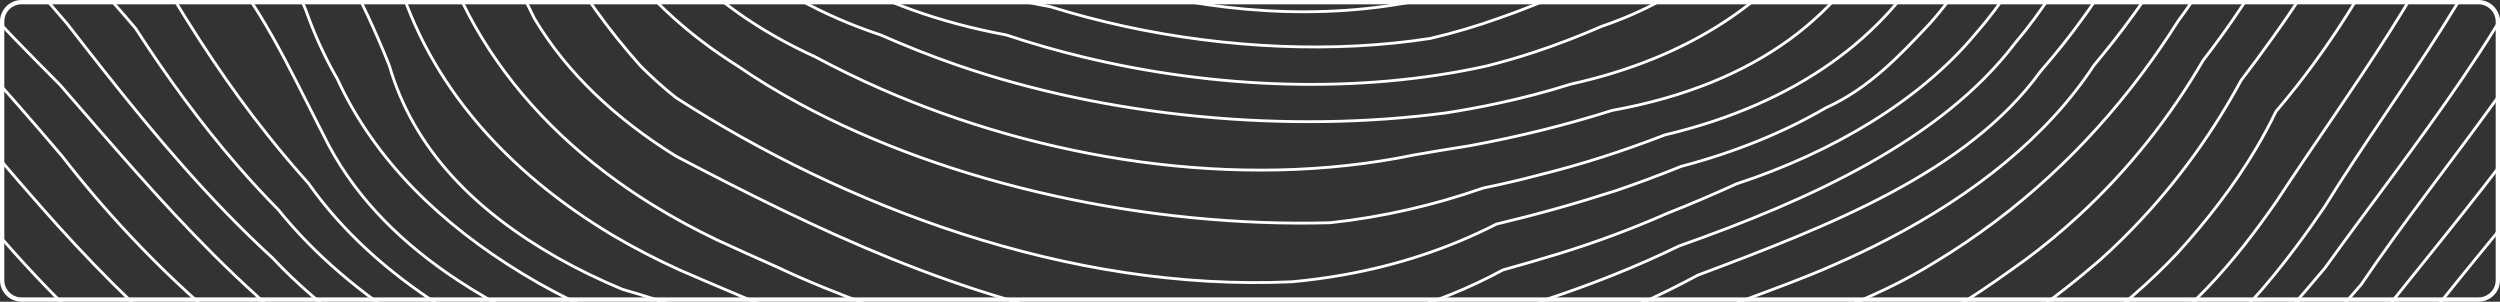
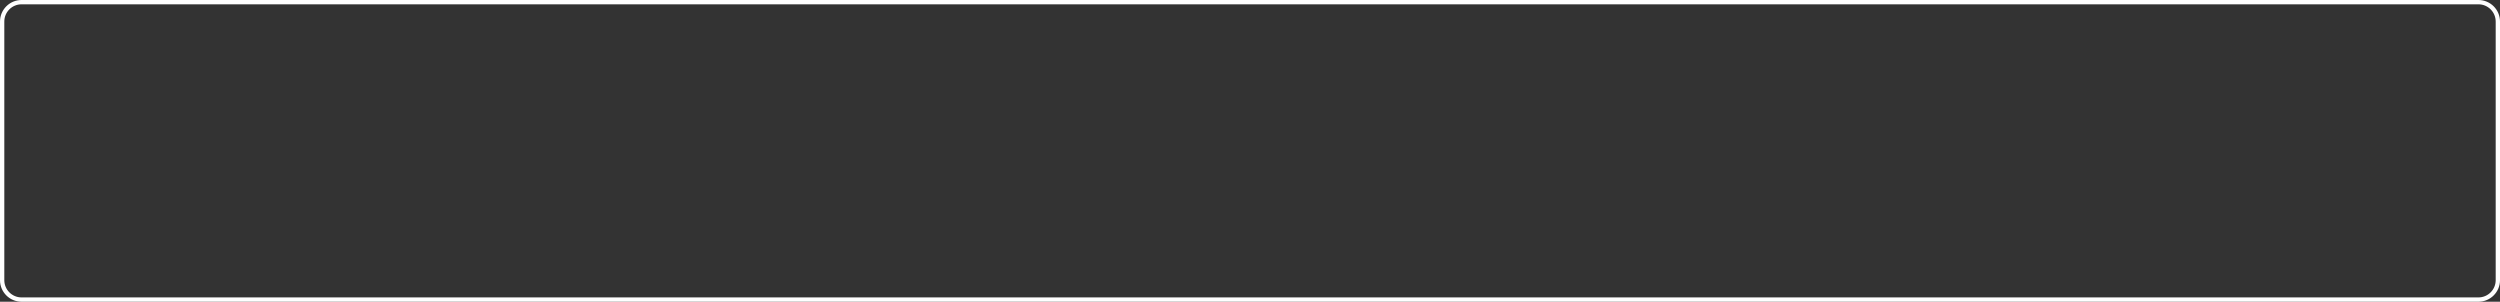
<svg xmlns="http://www.w3.org/2000/svg" xmlns:xlink="http://www.w3.org/1999/xlink" version="1.1" id="Ebene_1" x="0px" y="0px" width="580px" height="70px" viewBox="0 0 580 70" enable-background="new 0 0 580 70" xml:space="preserve">
  <rect x="0" y="0" width="580" height="70" fill="#333333" stroke="none" />
  <g>
    <defs>
-       <path id="SVGID_1_" d="M580,65c0,2.762-2.238,5-5,5H5c-2.761,0-5-2.238-5-5V5c0-2.762,2.239-5,5-5h570c2.762,0,5,2.238,5,5V65z" />
-     </defs>
+       </defs>
    <clipPath id="SVGID_2_">
      <use xlink:href="#SVGID_1_" overflow="visible" />
    </clipPath>
-     <path clip-path="url(#SVGID_2_)" fill="none" stroke="#FFFFFF" stroke-width="0.659" stroke-linecap="round" stroke-linejoin="round" d="   M461.919-100.329c0.012,0.039,0.023,0.079,0.032,0.124c1.036,4.631,1.831,9.293,2.414,13.969c0.581,4.681,0.952,9.364,1.148,14.071   c6.119,22.781,3.213,46.273-9.208,66.174c-2.484,3.977-5.35,7.813-8.6,11.469c-6.809,7.241-14.05,15.017-24.123,19.542   c-4.807,2.803-10.004,5.364-15.605,7.633c-5.596,2.277-11.582,4.274-17.969,5.956c-4.98,2.019-10.055,3.907-15.214,5.655   c-4.522,1.458-9.095,2.841-13.712,4.133c-4.617,1.291-9.282,2.491-13.929,3.599c-11.215,5.741-23.054,9.542-35.199,11.722   c-4.05,0.729-8.133,1.277-12.236,1.656c-52.123,2.361-104.026-17.687-142.865-42.698c-2.95-2.335-5.707-4.817-8.29-7.418   c-29.917-33.611-42.4-75.809-33.692-115.586 M101.273-100.329c-0.733,3.797-1.299,7.604-1.66,11.405   c-0.247,2.988-0.49,5.897-0.656,8.764c-2.507,29.205,11.725,57.392,25.011,84.42c1.9,3.186,4.038,6.242,6.388,9.167   c4.702,5.839,10.265,11.146,16.53,15.95c3.13,2.401,6.437,4.68,9.903,6.829c32.375,16.941,66.026,33.393,105.903,39.881   c5.902,0.77,11.918,1.236,18.015,1.396c5.871,0.182,11.725,0.066,17.543-0.394c17.409-1.345,34.495-5.818,50.426-14.459   c4.27-1.197,8.635-2.432,12.979-3.771c8.691-2.676,17.137-5.823,25.242-9.404c5.402-2.119,10.699-4.401,15.984-6.799   c22.657-7.422,42.724-19.611,55.232-34.563c3.24-3.688,6.137-7.538,8.688-11.513c12.781-19.863,16.806-43.028,11.36-65.872   c-0.125-3.36-0.349-6.696-0.674-10.04c-0.312-3.319-0.721-6.636-1.215-9.955c-0.603-3.695-1.33-7.378-2.178-11.043 M87.558-100.329   c-2.087,10.717-2.829,21.639-1.996,32.539c0.327,4.292,0.898,8.58,1.722,12.845c2.934,19.227,12.453,37.09,20.125,55.722   c1.837,3.761,3.917,7.396,6.226,10.913c9.241,14.081,22.139,26.2,37.874,35.907c4.721,2.91,9.697,5.608,14.889,8.09   c4.585,2.102,9.211,4.202,13.89,6.265c14.046,6.65,29.083,11.586,43.527,16.737c5.012,1.545,10.095,2.941,15.254,4.155   c15.472,3.639,31.606,5.651,48.569,5.047c6.242-0.08,12.432-0.465,18.553-1.207c4.578-0.537,9.115-1.28,13.6-2.236   c4.484-0.959,8.915-2.13,13.274-3.533c4.362-1.4,8.649-3.033,12.853-4.914c4.203-1.877,8.319-3.999,12.332-6.38   c5.4-1.774,10.772-3.714,16.017-5.814c5.239-2.098,10.36-4.357,15.324-6.761c30.496-10.747,60.762-24.604,77.8-46.913   c3.285-3.886,6.259-7.899,8.892-12.035c13.274-20.611,18.124-44.337,13.985-67.621c-0.117-3.546-0.354-7.081-0.686-10.615   c-0.328-3.526-0.751-7.045-1.242-10.557c-0.567-3.226-1.207-6.437-1.901-9.633 M139.16-100.329   c-11.593,41.589-2.207,89.731,49.943,113.503c4.955,2.648,10.048,5.139,15.321,7.457c36.889,16.203,82.454,23.842,123.723,15.307   c4.096-0.723,8.354-1.417,12.705-2.105c5.676-1.041,11.289-2.247,16.819-3.616c5.525-1.368,10.971-2.9,16.307-4.591   c68.802-12.403,78.309-67.131,67.822-110.409c-0.587-4.277-1.346-8.532-2.256-12.755c-0.201-0.936-0.436-1.863-0.652-2.79    M151.708-100.329c-0.517,1.595-1.037,3.188-1.484,4.804c-11.103,39.908-1.407,85.181,54.154,103.662   c5.691,2.498,11.425,4.785,17.32,6.834c35.37,12.301,77.381,16.066,113.889,11.205c3.949-0.619,7.867-1.334,11.736-2.163   c5.807-1.241,11.511-2.724,17.071-4.485c55.779-12.314,76.881-54.262,67.857-93.296c-0.34-4.406-0.904-8.785-1.668-13.144   c-0.787-4.521-1.852-8.987-3.023-13.417 M127.36-100.329c-7.861,40.777-1.332,87.259,43.656,115.553   c4.495,3.094,9.269,5.999,14.271,8.718c35.028,19.03,81.408,28.892,123.32,27.731c5.98-0.635,11.975-1.65,17.904-2.994   c5.932-1.346,11.797-3.023,17.566-5.05c4.258-0.879,8.553-1.859,12.813-2.989c5.052-1.259,10.023-2.662,14.91-4.225   c4.881-1.559,9.674-3.271,14.441-5.108c62.127-14.724,80.27-62.773,68.624-105.984c-0.302-4.168-0.79-8.309-1.481-12.441   c-0.68-4.106-1.559-8.207-2.643-12.285c-0.075-0.307-0.17-0.62-0.244-0.925 M45.119-100.329   c-2.597,7.013-4.745,14.089-6.172,21.216c-0.709,4.41-1.064,8.811-1.007,13.178c-0.28,10.059,1.533,19.938,6.573,29.033   c1.678,3.039,3.712,5.982,6.147,8.821C59.175-17.688,67.686-7.29,71.714,4.418c1.812,4.858,4.017,9.497,6.566,13.938   c8.694,18.835,23.931,33.6,43.061,45.211c4.78,2.905,9.852,5.576,15.191,8.022c47.317,17.744,97.567,39.215,152.14,38.588   c6.063-0.071,12.179-0.414,18.348-1.023c22.169-0.338,43.345-7.852,63.221-14.461c14.779-5.771,25.852-14.407,42.291-17.938   c4.371-1.431,8.666-2.918,12.853-4.526c8.367-3.21,16.292-6.887,23.483-11.382c4.873-2.936,9.509-6.08,13.922-9.391   c17.648-13.249,31.702-29.421,42.484-46.498c2.493-3.383,4.838-6.83,7.03-10.331c6.573-10.514,11.759-21.547,15.43-32.955   c1.323-4.587,2.35-9.201,3.037-13.843c2.356-15.906,0.638-32.25-4.6-48.158 M33.024-100.329   c-3.662,8.764-7.306,17.52-11.199,26.159c-0.887,2.755-1.467,5.54-1.759,8.345c-1.471,14.01,4.26,28.349,15.162,40.478   c2.619,2.91,5.534,5.695,8.721,8.317C57.234-4.381,64.3,10.097,71.795,24.905c1.498,2.975,3.01,5.973,4.582,9.005   c6.792,12.663,17.207,22.809,29.907,31.168c4.233,2.785,8.726,5.372,13.419,7.787c3.872,1.497,7.777,2.967,11.703,4.419   c44.505,16.593,91.107,34.809,141.329,37.644c5.577,0.318,11.202,0.446,16.87,0.361c6.295-0.092,12.65-0.428,19.002-0.914   c5.713,0.177,11.287,0,16.75-0.472c38.193-3.268,70.687-20.878,104.903-32.05c4.001-1.201,7.732-2.617,11.27-4.193   c10.598-4.733,19.413-10.937,28.358-17.399c4.367-3.231,8.501-6.659,12.397-10.252c11.693-10.769,21.278-23.021,28.823-35.966   c3.055-3.968,5.954-7.947,8.651-12.009c8.186-12.106,14.61-24.865,19.077-37.951c1.264-4.022,2.281-8.079,3.063-12.165   c3.285-17.156,2.303-34.8-2.648-52.247 M19.706-100.329c-4.729,9.898-9.443,19.823-14.247,29.771   c-0.828,3.881-1.564,7.953-1.951,12.049C2.334-46.205,4.274-33.604,16.333-24.998c4.224,3.098,8.051,6.38,11.593,9.779   c3.562,3.435,6.836,6.992,9.921,10.804c7.17,12.084,15.029,24.198,24.156,35.624c3.036,3.829,6.214,7.577,9.545,11.299   c8.003,11.338,18.465,20.623,30.576,28.433c4.034,2.604,8.252,5.046,12.627,7.347c3.986,1.607,8.012,3.179,12.062,4.716   c24.273,9.682,49.692,18.557,76.022,25.174c5.268,1.324,10.567,2.561,15.904,3.691c10.808,1.136,20.814,5.042,32.416,5.479   c6.244,0.776,12.529,1.391,18.85,1.831c19.533,0.062,39.053,3.687,57.912,1.183c6.383-0.529,12.693-1.305,18.955-2.304   c31.226-4.883,61.067-15.259,89.901-26.423c4.922-2.027,9.646-4.187,14.187-6.521c13.606-6.993,25.582-15.567,36.274-24.827   c3.43-3.077,6.681-6.278,9.752-9.59c9.226-9.924,16.852-20.794,22.955-32.053c2.444-3.21,4.812-6.379,7.082-9.58   c3.447-4.763,6.673-9.598,9.703-14.46c3.028-4.861,5.851-9.752,8.492-14.646c1.94-3.964,3.671-7.969,5.18-12.012   c8.34-22.297,9.997-45.607,2.608-68.275 M73.635-100.329c-4.546,19.975-4.618,40.544,3.021,60.186   c1.515,3.886,3.328,7.736,5.469,11.552c1.476,3.81,3.024,7.654,4.674,11.491c1.648,3.838,3.397,7.67,5.273,11.47   c7.492,25.362,25.558,45.523,50.051,60.195c4.933,2.909,10.114,5.607,15.547,8.07c37.573,16.222,77.56,32.787,122.096,33.997   c6.29,0.208,12.495,0.137,18.655-0.313c4.575-0.292,9.124-0.795,13.637-1.53c24.729-3.976,44.799-16.166,68.126-24.188   c4.669-2.093,9.241-4.349,13.702-6.76C424.311,52.428,456.428,40,473.4,16.547c3.531-4.059,6.832-8.15,9.819-12.336   c15.229-20.732,22.843-44.636,21.729-68.779c0.021-3.887-0.185-7.786-0.574-11.677c-0.811-8.108-2.469-16.177-4.574-24.084    M59.124-100.329c-0.388,1.222-0.779,2.446-1.119,3.683c-0.917,3.234-1.687,6.489-2.288,9.749   c-1.804,9.774-2.108,19.625-0.376,29.279c0.683,3.869,1.688,7.705,3.037,11.506c1.256,2.742,2.625,5.463,4.07,8.159   c1.452,2.707,2.985,5.395,4.569,8.075C73.899-18.747,79.97-7.772,85.288,3.554c1.765,3.797,3.442,7.642,5.021,11.615   c5.676,19.586,20.047,33.847,38.97,44.592c4.732,2.689,9.78,5.131,15.095,7.352c21.282,6.07,39.991,14.797,61.301,21.709   c28.159,10.3,60.897,16.494,92.523,13.708c5.922-0.366,11.787-1.006,17.578-1.933c31.664-6.332,59.368-19.308,88.323-30.782   c3.613-1.346,7.234-2.675,10.805-4.044c3.575-1.369,7.1-2.781,10.516-4.304c4.259-1.855,8.412-3.824,12.439-5.917   c20.127-10.442,37.08-23.863,47.961-40.424c3.164-3.794,6.16-7.564,8.918-11.404c14.023-19.04,22.082-40.284,22.271-62.137   c0.232-4.094,0.212-8.201-0.014-12.307c-0.548-9.955-2.342-19.903-4.785-29.607 M235.21-100.329   c-0.355,0.635-0.722,1.267-1.026,1.926c-1.888,4.062-2.847,8.477-2.667,13.214c0.012,4.186,0.817,8.388,2.574,12.61   c2.988,5.174,5.977,10.348,10.263,14.618c10.162,8.565,22.858,15.871,37.629,19.941c4.924,1.36,10.081,2.354,15.446,2.923   c6.951,0.592,14.549,0.737,21.599-1.457c26.812-7.933,36.697-27.451,34.923-46.985c-0.355-3.907-1.18-7.815-2.436-11.629   c-0.529-1.806-1.242-3.509-2.062-5.161 M222.405-100.329c-0.361,0.716-0.722,1.436-1.04,2.172   c-1.392,3.582-2.225,7.383-2.412,11.334c-0.334,4.189,0.085,8.362,1.17,12.438c5.426,20.379,27.551,38.446,56.298,45.343   c4.372,1.404,8.856,2.504,13.387,3.237c6.795,1.094,13.688,1.363,20.471,0.648c3.296-0.333,7.126-1.193,10.311-1.595   c32.393-8.993,45.718-31.974,44.513-55.251c-0.24-4.652-1.064-9.324-2.433-13.889c-0.22-1.516-0.628-2.983-1.112-4.438    M247.412-100.329c-0.932,1.454-1.731,2.963-2.327,4.548c-1.355,3.616-1.792,7.554-1.091,11.754   c0.504,3.733,1.809,7.129,3.758,10.308c1.951,3.175,4.542,6.132,7.612,8.986c8.307,7.134,18.424,13.518,30.69,16.996   c4.088,1.162,8.424,2.006,13.031,2.473c6.3,0.079,12.631,0.199,19.028-1.544c17.485-6.655,24.821-19.674,24.749-33.233   c-0.021-3.39-0.502-6.812-1.41-10.168c-0.951-3.386-2.446-6.804-4.389-10.119 M279.397-100.329   c-0.785,0.335-1.551,0.693-2.285,1.09c-4.155,2.262-7.435,5.457-8.833,9.153c-0.093,2.789,0.46,5.126,0.364,7.916   c0.553,2.336,3.021,4.247,4.84,6.605c2.762,2.608,5.528,4.988,8.791,6.91c3.262,1.924,7.014,3.39,11.758,4.198   c2.514,0.026,5.664,0.552,8.848,0.146c7.66-1.604,11.918-5.299,13.751-9.801c1.835-4.504,1.249-9.815-0.8-14.641   c-1.361-3.215-3.381-6.19-5.76-8.565c-1.623-1.22-3.43-2.204-5.34-3.012 M262.289-100.329c-1.492,1.489-2.812,3.108-3.924,4.866   c-1.933,3.439-2.817,7.231-2.323,11.195c0.552,2.337,1.755,4.222,2.308,6.557c3.591,6.12,9.261,11.691,16.479,15.957   c3.607,2.133,7.605,3.938,11.923,5.325c6.256,2.635,13.824,3.708,20.84,2.44c15.282-4.104,23.156-14.53,23.955-25.581   c0.201-2.759-0.039-5.562-0.721-8.305c-1.116-2.635-2.25-5.594-3.906-8.441c-0.803-1.383-1.734-2.733-2.84-4.014 M185.158-100.329   c-0.582,1.408-1.126,2.831-1.586,4.271c-1.582,4.458-2.748,8.975-3.47,13.486c-5.053,31.591,11.629,62.942,60.165,73.061   c5.687,2.105,11.286,4.011,16.992,5.634c23.474,6.857,49.462,8.821,72.861,3.785c4.681-1.008,9.257-2.292,13.693-3.872   c6.293-2.116,11.979-4.637,17.097-7.488c26.814-14.045,37.167-38.513,37.158-61.365c0.105-4.77-0.21-9.572-0.922-14.341   c-0.662-4.441-1.699-8.838-3.016-13.17 M173.211-100.329c-0.778,1.815-1.488,3.656-2.107,5.518   c-1.452,4.098-2.52,8.232-3.202,12.359c-6.127,37.135,18.992,73.895,75.75,84c5.679,1.762,11.484,3.295,17.383,4.577   c23.601,5.121,48.719,6.24,70.825,2.783c5.451-1.28,10.8-2.856,15.971-4.719c5.637-1.942,11.069-4.15,16.269-6.587   c37.172-11.68,48.369-42.185,45.193-69.286c-0.203-4.609-0.729-9.245-1.517-13.847c-0.853-4.988-2.022-9.943-3.412-14.799    M162-100.329c-1.446,4.204-2.641,8.451-3.504,12.72c-8.363,41.361,11.477,83.913,74.948,95.715   c5.842,1.946,11.845,3.669,17.96,5.143c30.573,7.369,63.906,8.624,93.5,2.062c3.717-0.944,7.375-1.999,10.956-3.174   c5.375-1.766,10.588-3.792,15.721-6.021c39.594-13.49,54.723-47.645,49.015-78.308c-0.231-4.384-0.72-8.764-1.423-13.125   c-0.81-5.043-1.915-10.062-3.229-15.012 M197.439-100.329c-0.048,0.093-0.108,0.18-0.156,0.273   c-1.603,3.117-2.91,6.318-3.903,9.572c-1.154,4.221-1.758,8.441-1.834,12.618c-0.542,29.237,24.743,56.204,68.363,64.76   c5.703,2.041,11.602,3.714,17.6,4.954c13.499,2.786,27.524,3.387,41.08,1.039c4.516-0.788,8.983-1.895,13.378-3.344   c6.417-1.906,12.206-4.265,17.411-7.002c5.204-2.735,9.81-5.846,13.856-9.262c8.276-6.527,14.287-15.254,17.678-23.667   c1.883-4.376,3.253-8.908,4.135-13.538c2.212-11.562,1.379-23.702-2.078-35.297c-0.111-0.371-0.259-0.737-0.376-1.107    M210.124-100.329c-0.133,0.234-0.279,0.47-0.406,0.708c-1.361,2.922-2.42,5.919-3.147,8.975c-0.841,3.869-1.107,7.718-0.833,11.51   c1.912,26.548,30.025,50.327,68.236,58.633c5.479,1.73,11.101,3.049,16.776,3.871c4.258,0.617,8.545,0.95,12.822,0.96   c4.278,0.008,8.548-0.303,12.781-0.964c10.895-1.152,19.273-5.184,27.686-10.143c26.625-14.043,35.774-37.867,32.132-60.944   c-0.667-4.253-1.791-8.474-3.3-12.605 M-73.277-100.329c-2.498,17.073-5.732,34.313-10.362,52.518   c-0.812,5.104,0.91,10.256,1.335,15.571c0.613,3.241,1.347,6.46,2.188,9.655C-75.898-6.597-68.947,8.883-60.262,23.93   c2.089,3.615,4.275,7.204,6.551,10.768c24.012,43.205,62.636,80.689,115.335,106.649c5.195,2.905,10.493,5.714,15.862,8.415   c6.043,3.029,12.182,5.921,18.26,8.752c13.544,7.625,27.708,14.602,42.472,20.608c4.921,2.006,9.909,3.898,14.966,5.679   c32.578,9.722,67.521,13.347,102.805,14.486c5.88,0.189,11.779,0.299,17.702,0.322c56.818-0.96,114.175-10.124,167.794-24.103   c4.275-1.418,8.51-2.896,12.7-4.445c4.19-1.547,8.336-3.162,12.434-4.835c4.566-1.767,9.074-3.625,13.517-5.567   c17.765-7.775,34.487-16.989,49.866-27.736c4.15-2.705,8.201-5.408,12.18-8.176c11.369-9.65,21.843-19.791,31.755-30.217   c3.308-3.479,6.55-6.985,9.689-10.561c19.089-22.619,33.863-46.541,53.049-69.913c5.309-6.879,9.998-14.234,13.72-21.881   c1.858-3.824,3.478-7.727,4.803-11.7c3.81-26.641,4.752-53.819,2.345-80.805 M-95.028-100.329   c-3.565,19.986-9.957,39.295-11.052,60.006c-0.715,2.313-0.811,5.103,0.072,8.11c0.605,3.603,1.351,7.196,2.259,10.768   c0.904,3.571,1.962,7.126,3.192,10.658c1.477,4.235,3.196,8.438,5.187,12.592c4.503,12.602,11.682,24.83,17.69,36.716   c2.011,3.426,4.115,6.835,6.322,10.221c22.338,38.105,57.907,72.274,102.585,97.559c5.391,3.29,10.941,6.553,16.598,9.705   c6.481,3.612,13.083,7.06,19.794,10.346c3.353,1.638,6.735,3.24,10.138,4.8c15.739,8.52,32.283,16.264,49.534,22.883   c5.751,2.201,11.581,4.281,17.485,6.224c34.292,8.76,70.393,11.679,106.614,13.181c6.037,0.251,12.086,0.455,18.157,0.604   c62.299,0.922,125.371-8.601,183.572-24.336c4.618-1.52,9.191-3.121,13.713-4.804c22.62-8.402,44.057-18.756,64.351-30.089   c5.485-3.096,10.891-6.318,16.206-9.659c4.829-2.896,9.615-5.846,14.3-8.88c13.176-9.2,24.754-19.32,35.301-30.014   c3.512-3.562,6.916-7.192,10.222-10.869c6.587-6.376,11.263-13.272,16.585-20.619c11.367-17.002,22.077-33.555,34.712-50.534   c7.958-10.323,14.171-21.458,18.852-33.153c1.559-3.899,2.953-7.859,4.179-11.877c5.413-26.405,4.344-53.067,1.194-79.537    M-84.284-100.329C-85.627-86.792-88-73.088-92.767-58.687c-3.539,10.637-2.011,21.369,0.721,31.851   c0.92,3.483,1.906,6.941,2.964,10.376c5.291,17.169,12.375,33.727,21.562,49.745c1.836,3.2,3.762,6.383,5.769,9.566   C-37.524,84.273,1.1,121.758,51.64,146.938c5.048,2.878,10.186,5.665,15.396,8.34c3.909,2.005,7.857,3.956,11.837,5.845   c20.188,10.9,41.398,21.112,63.742,29.32c5.586,2.054,11.25,3.981,17.118,5.66c31.57,6.346,64.491,9.432,97.354,10.844   c5.479,0.238,10.965,0.411,16.485,0.509c57.916-0.412,115.952-10.958,170.615-24.301c5.908-1.895,11.689-3.846,17.369-5.899   c28.404-10.251,54.863-23.465,78.529-39.223c4.958-3.135,9.849-6.367,14.827-9.704c11.516-9.956,22.553-20.384,33.06-31.156   c3.505-3.596,6.948-7.229,10.249-10.96c21.677-29.599,46.276-58.372,61.957-89.692c1.959-3.921,3.779-7.875,5.438-11.89   c8.211-27.567,8.123-56.372,4.551-84.959 M-106.955-100.329c-1.948,16.628-6.338,33.079-12.734,50.447   c-1.398,3.694-0.259,7.438,0.812,11.052c0.833,5.11,1.906,10.215,3.157,15.301c5.728,23.299,15.215,46.208,28.48,68.223   c2.651,4.4,5.456,8.765,8.412,13.09c24.485,36.411,58.201,69.148,102.138,95.193c5.625,3.497,11.366,6.875,17.199,10.123   c7.158,3.991,14.458,7.784,21.884,11.386c3.715,1.804,7.458,3.551,11.228,5.255c14.633,7.854,29.897,14.914,45.734,20.967   c5.279,2.019,10.625,3.928,16.031,5.719c12.212,3.694,23.482,7.63,37.382,8.816c27.65,2.265,53.848,3.409,80.554,5.175   c5.342,0.354,10.703,0.732,16.1,1.151c60.121,4.986,120.855-10.168,178.753-21.028c6.338-1.946,12.628-4.035,18.856-6.239   c18.497-6.71,37.141-14.272,54.319-23.215c5.816-2.948,11.561-6.018,17.216-9.213c5.652-3.192,11.219-6.508,16.704-9.957   c4.409-2.286,8.713-4.652,12.912-7.088c4.184-2.447,8.265-4.973,12.229-7.573c11.692-8.018,21.876-16.99,31.129-26.54   c3.083-3.183,6.059-6.427,8.957-9.727c26.42-35.086,55.514-69.906,69.594-108.964c1.367-3.805,2.577-7.658,3.677-11.531   c5.786-26.411,6.11-53.67,2.839-80.822 M-118.833-100.329c-1.882,14.958-6.187,29.708-12.714,45.106   c-1.428,4.625,0.294,9.777,0.102,14.573c0.784,4.931,1.74,9.861,2.862,14.776c6.719,29.493,19.268,58.429,37.673,85.819   c2.634,3.917,5.384,7.803,8.258,11.669c23.498,33.193,57.348,62.209,95.95,86.788c5.415,3.413,10.925,6.715,16.524,9.897   c8.048,4.583,16.276,8.923,24.662,13.021c4.193,2.048,8.426,4.034,12.692,5.96c15.717,8.088,32.256,15.28,49.438,21.409   c5.73,2.044,11.53,3.968,17.392,5.774c41.435,10.256,85.262,12.325,128.973,14.665c6.276,0.294,12.547,0.588,18.889,0.84   c60.146,2.403,120.132-9.506,176.622-22.985c5.453-1.756,10.865-3.603,16.236-5.54c23.497-8.468,46.165-18.64,67.664-30.526   c4.302-2.375,8.553-4.82,12.76-7.337c13.163-7.236,25.948-14.875,37.994-23.033c3.98-2.737,7.88-5.538,11.615-8.433   c11.462-9.206,21.624-19.092,30.86-29.405c3.077-3.435,6.056-6.918,8.934-10.446c22.107-29.249,43.439-59.563,56.222-91.974   c1.445-3.996,2.756-8.028,3.948-12.081c1.187-4.047,2.252-8.118,3.19-12.212c5.382-25.399,4.391-50.849,1.125-76.327    M-32.771-100.329c-9.881,21.064-19.31,42.248-13.549,65.028c0.93,3.33,2.053,6.629,3.352,9.891   c5.202,13.048,13.187,25.572,22.5,37.679c3.105,4.04,6.362,8.035,9.705,12.035c3.355,3.956,6.713,7.943,10.113,11.931   c3.404,3.991,6.84,7.977,10.352,11.942c21.009,23.876,45.568,46.671,77.485,62.401c3.842,2.154,7.726,4.267,11.664,6.332   c4.868,2.248,9.82,4.45,14.846,6.601c5.015,2.159,10.107,4.256,15.249,6.286c3.734,1.696,7.525,3.308,11.35,4.848   c19.388,9.33,40.358,16.434,62.458,20.761c5.523,1.088,11.121,1.987,16.782,2.715c17.854,2.953,35.621,2.357,53.34,3.633   c6.073,0.133,12.16,0.174,18.249,0.152c6.334,0.303,12.582,0.7,18.838,0.983c37.592,1.183,74.454-1.851,109.384-12.137   c8.412-2.521,16.628-5.484,24.611-8.884c7.977-3.399,15.713-7.236,23.164-11.515c5.401-2.489,10.656-5.09,15.761-7.862   c7.653-4.156,14.97-8.697,21.897-13.612c3.466-2.459,6.831-5.015,10.085-7.664c7.779-7.555,15.232-15.316,22.394-23.232   c3.584-3.957,7.096-7.952,10.54-11.982c19.455-28.747,44.789-56.429,57.359-86.963c1.571-3.816,2.94-7.683,4.073-11.616   c2.64-22.412,3.685-45.205,1.428-67.75 M-21.737-100.329C-33.625-80.421-46.904-60.62-39.539-38.978   c1.11,3.555,2.484,7.052,4.092,10.499c4.816,10.351,11.701,20.265,19.56,29.926c3.142,3.863,6.443,7.682,9.829,11.475   c3.532,3.824,6.968,7.691,10.363,11.576c3.403,3.89,6.761,7.798,10.135,11.762c11.416,14.704,24.812,28.712,40.25,41.277   c3.857,3.139,7.844,6.189,11.959,9.139c3.966,2.865,8.087,5.619,12.332,8.275c4.248,2.65,8.628,5.199,13.108,7.658   c4.091,1.92,8.225,3.824,12.408,5.7c4.178,1.871,8.403,3.723,12.666,5.532c9.458,4.591,19.189,8.768,29.156,12.503   c4.988,1.867,10.023,3.644,15.096,5.339c19.686,7.867,41.639,14.326,64.021,16.428c5.571,0.706,11.188,1.268,16.827,1.704   c16.926,1.319,34.118,1.536,51.238,1.16c3.497-0.181,6.958,0.583,10.49,1.52c3.531,0.941,7.137,2.053,10.923,2.592   c29.036,3.329,58.363-1.7,86.725-7.845c3.8-0.951,7.566-1.993,11.3-3.122c18.668-5.647,36.438-13.471,52.874-22.914   c4.848-2.229,9.567-4.583,14.15-7.087c6.875-3.756,13.445-7.854,19.657-12.301c3.105-2.229,6.12-4.543,9.038-6.948   c7.465-6.936,14.436-14.115,21.046-21.484c3.302-3.683,6.516-7.412,9.656-11.179c20.931-29.081,45.298-58.313,56.732-90.115   c1.633-4.547,3.003-9.147,4.037-13.823c2.655-19.493,2.299-39.126-0.378-58.598 M-12.941-100.329   C-23.315-83.424-36.093-66.7-32.982-47.932c0.704,4.213,1.96,8.301,3.599,12.296C-22.835-19.648-10.223-5.069,3.505,9.106   c3.43,3.546,6.929,7.066,10.435,10.594c11.539,13.215,22.93,26.736,35.603,39.374c3.166,3.159,6.412,6.264,9.762,9.297   c10.36,10.15,22.734,18.635,36.264,26.084c4.576,2.438,9.28,4.76,14.154,6.931c4.315,1.772,8.656,3.494,13,5.175   c10.738,4.751,21.715,9.082,32.908,12.923c5.598,1.921,11.241,3.732,16.929,5.43c35.822,13.75,76.383,13.578,116.237,15.723   c5.041,0.866,10.029,1.622,14.984,2.253c8.259,1.06,16.408,1.784,24.515,2.172c4.052,0.198,8.092,0.309,12.127,0.331   c12.193,0.623,24.312-1.475,36.339-2.092c5.704-0.77,11.329-1.723,16.863-2.87c22.142-4.575,43.163-12.615,62.078-24.204   c5.07-2.287,9.969-4.562,14.725-6.985c10.69-5.451,20.664-11.729,29.719-18.926c3.019-2.398,5.931-4.896,8.72-7.516   c9.519-7.824,17.115-16.547,23.904-25.634c2.267-3.029,4.439-6.097,6.543-9.21c17.306-27.952,39.125-54.062,47.868-84.004   c1.211-4.19,2.23-8.413,3.011-12.677c2.957-17.282,1.774-34.648-1.372-51.604 M-52.108-100.329   c-3.651,15.1-7.736,30.346-12.306,46.363c-1.493,6.485-0.454,13.02,0.912,19.505c0.808,3.679,1.806,7.315,2.97,10.923   c3.497,10.817,8.478,21.344,14.482,31.599c2.401,4.106,4.963,8.168,7.659,12.19c28.24,42.195,61.668,83.305,117.218,108.32   c5.177,2.847,10.444,5.579,15.79,8.193c4.645,2.269,9.383,4.434,14.185,6.516c17.41,8.72,35.565,16.845,54.5,23.464   c4.736,1.654,9.519,3.217,14.359,4.669c25.378,6.985,52.691,10.303,80.043,11.338c5.469,0.209,10.94,0.322,16.4,0.358   c54.452-1.25,108.464-5.356,158.193-20.186c3.54-1.174,7.052-2.415,10.524-3.718c10.42-3.915,20.508-8.415,30.181-13.496   c4.615-2.049,9.129-4.208,13.537-6.48c9.916-5.114,19.291-10.806,28.001-17.07c2.9-2.084,5.73-4.237,8.478-6.455   c10.14-7.494,19.282-14.999,26.621-23.718c2.442-2.904,4.688-5.946,6.703-9.166c22.855-30.472,51.762-59.939,68.224-92.834   c2.058-4.11,3.92-8.282,5.554-12.536c4.019-25.241,5.73-51.577,3.502-77.779 M-1.922-100.329   C-12.424-83.821-26.431-68.293-24.016-49.29c0.541,3.866,1.578,7.678,3.075,11.354c2.992,7.36,7.813,14.203,14.217,19.947   C-1.195-13,3.814-7.816,8.565-2.536c2.372,2.636,4.683,5.305,6.967,7.982c11.552,14.83,23.436,30.005,37.097,44.071   c3.416,3.516,6.941,6.963,10.601,10.323c11.082,11.825,24.8,21.232,39.932,29.197c5.162,2.569,10.483,4.971,16.033,7.16   c20.945,8.028,42.48,15.872,64.652,22.187c4.422,1.288,8.876,2.512,13.354,3.695c24.849,6.138,50.019,11.264,75.769,10.371   c5.441,0.031,10.893,0.012,16.416,0.062c5.515,0.062,11.093,0.194,16.784,0.536c12.016,0.69,22.703,3.217,34.688,4.837   c9.485,0.64,19.65-0.098,29.219-1.734c5.178-0.756,10.227-1.784,15.18-3.024c24.71-6.133,47.114-17.784,69.783-26.761   c4.469-1.959,8.823-4,13.045-6.19c9.496-4.926,18.337-10.608,26.316-17.208c2.661-2.199,5.223-4.503,7.688-6.909   c7.166-5.865,13.163-12.332,18.534-19.131c2.685-3.396,5.211-6.88,7.654-10.407c16.91-25.803,36.811-51.484,47.021-79.679   c1.213-3.89,2.221-7.811,3.026-11.757c0.81-3.947,1.418-7.917,1.829-11.902c1.458-14.535,0.516-29.118-2.628-43.512    M-62.988-100.329c-3.016,15.188-6.397,30.558-9.672,46.671c-2.209,8.805-1.266,18.125,1.69,27.074   c1.085,3.955,2.335,7.876,3.733,11.767c4.203,11.669,9.771,23.051,16.349,34.15c2.195,3.703,4.503,7.372,6.917,11.02   c24.629,41.229,60.72,78.668,112.109,103.446c4.932,2.777,9.952,5.457,15.044,8.034c5.094,2.574,10.258,5.046,15.487,7.413   c17.554,9.417,35.983,18.273,55.378,25.532c4.846,1.815,9.753,3.527,14.729,5.13c30.301,8.353,62.203,11.688,94.332,12.49   c6.445,0.129,12.906,0.159,19.436,0.031c53.322-2.054,106.196-9.907,156.077-23.96c3.471-1.171,6.914-2.395,10.322-3.67   c6.823-2.556,13.516-5.33,20.062-8.317c4.771-1.981,9.47-4.069,14.077-6.266c13.823-6.578,26.876-14.079,38.955-22.389   c4.025-2.768,7.946-5.628,11.749-8.569c10.525-9.743,20.63-19.783,30.392-30.026c3.256-3.418,6.473-6.861,9.591-10.376   c21.15-29.307,48.056-57.374,63.358-88.919c1.911-3.942,3.642-7.951,5.131-12.062c4.748-25.766,5.375-52.106,2.865-78.204    M-42.578-100.329c-3.185,8.251-6.509,16.597-9.696,25.184c-4.251,12.95-4.669,25.043-2.297,37.983   c0.872,3.643,1.939,7.24,3.166,10.808c3.68,10.707,8.812,21.135,14.966,31.29c2.459,4.058,5.081,8.075,7.838,12.044   c10.748,16.204,22.857,32.138,36.88,47.028c3.505,3.727,7.128,7.387,10.88,10.967c7.396,7.237,15.417,13.438,24.114,20.473   c4.299,3.228,8.74,6.354,13.334,9.365c9.19,6.026,18.994,11.604,29.475,16.627c4.999,2.75,10.086,5.387,15.33,7.852   c5.492,2.245,11.039,4.485,16.643,6.691c18.609,8.522,37.427,17.268,57.291,23.86c4.963,1.651,9.993,3.166,15.104,4.508   c27.694,6.755,56.986,7.045,85.737,7.862c5.752,0.163,11.479,0.35,17.176,0.61c43.117-0.12,86.898-1.626,127.394-14.094   c3.834-1.139,7.627-2.353,11.381-3.651c15.001-5.2,29.29-11.704,42.59-19.413c4.78-2.3,9.449-4.728,14.003-7.275   c6.826-3.823,13.386-7.921,19.653-12.27c3.131-2.178,6.191-4.421,9.169-6.721c6.312-3.92,12.19-8.932,16.183-14.437   c2.724-3.151,5.427-6.27,8.111-9.367c2.691-3.101,5.358-6.179,8.012-9.246c23.104-29.108,47.988-57.781,63.172-89.229   c1.9-3.934,3.646-7.912,5.219-11.946c5.961-24.534,6.626-50.147,3.996-75.503 M8.528-100.329c-0.003,0.009-0.009,0.017-0.015,0.026   c-2.201,3.81-4.422,7.612-6.628,11.422C-5.278-77.988-11.997-66.946-14.36-55.768c-0.635,3.275-0.728,6.521,0.027,9.651   c0.751,3.135,2.351,6.159,5.103,9.002C1.201-26.129,11.522-15.41,21.506-4.629c3.365,3.635,6.674,7.317,9.952,11.219   c7.11,10.984,14.945,21.824,23.851,32.063c2.966,3.407,6.058,6.754,9.277,10.018c8.536,10.574,19.139,19.405,31.117,27.002   c3.992,2.53,8.139,4.922,12.413,7.202c3.344,1.389,6.71,2.768,10.102,4.123c3.385,1.363,6.797,2.711,10.222,4.036   c20.348,8.652,41.726,16.592,63.872,22.775c4.429,1.242,8.884,2.416,13.363,3.521c22.873,6.357,47.489,9.143,72.031,9.276   c4.819,0.246,9.636,0.48,14.449,0.671c24.066,0.957,48.069,0.927,71.92-2.341c5.291-0.866,10.543-1.889,15.751-3.055   c26.047-5.834,51.019-15.158,74.363-25.229c3.908-1.854,7.665-3.868,11.289-6.017c10.875-6.455,20.558-14.115,29.529-22.19   c3.559-3.083,6.924-6.305,10.087-9.651c7.005-7.695,13.253-15.82,18.304-24.322c1.683-2.83,3.231-5.71,4.635-8.623   c12.411-14.525,21.826-30.164,29.625-45.952c1.959-4.305,3.684-8.663,5.173-13.056c3.347-9.885,5.486-19.96,6.276-30.105   c0.265-3.382,0.375-6.773,0.336-10.163c-0.041-3.396-0.238-6.792-0.597-10.188c-0.356-3.395-0.874-6.789-1.555-10.176   c-0.443-2.18-0.977-4.363-1.555-6.539" />
+     <path clip-path="url(#SVGID_2_)" fill="none" stroke="#FFFFFF" stroke-width="0.659" stroke-linecap="round" stroke-linejoin="round" d="   M461.919-100.329c0.012,0.039,0.023,0.079,0.032,0.124c1.036,4.631,1.831,9.293,2.414,13.969c0.581,4.681,0.952,9.364,1.148,14.071   c6.119,22.781,3.213,46.273-9.208,66.174c-2.484,3.977-5.35,7.813-8.6,11.469c-6.809,7.241-14.05,15.017-24.123,19.542   c-4.807,2.803-10.004,5.364-15.605,7.633c-5.596,2.277-11.582,4.274-17.969,5.956c-4.98,2.019-10.055,3.907-15.214,5.655   c-4.522,1.458-9.095,2.841-13.712,4.133c-4.617,1.291-9.282,2.491-13.929,3.599c-11.215,5.741-23.054,9.542-35.199,11.722   c-4.05,0.729-8.133,1.277-12.236,1.656c-52.123,2.361-104.026-17.687-142.865-42.698c-2.95-2.335-5.707-4.817-8.29-7.418   c-29.917-33.611-42.4-75.809-33.692-115.586 M101.273-100.329c-0.733,3.797-1.299,7.604-1.66,11.405   c-0.247,2.988-0.49,5.897-0.656,8.764c-2.507,29.205,11.725,57.392,25.011,84.42c1.9,3.186,4.038,6.242,6.388,9.167   c4.702,5.839,10.265,11.146,16.53,15.95c3.13,2.401,6.437,4.68,9.903,6.829c32.375,16.941,66.026,33.393,105.903,39.881   c5.902,0.77,11.918,1.236,18.015,1.396c5.871,0.182,11.725,0.066,17.543-0.394c17.409-1.345,34.495-5.818,50.426-14.459   c4.27-1.197,8.635-2.432,12.979-3.771c8.691-2.676,17.137-5.823,25.242-9.404c5.402-2.119,10.699-4.401,15.984-6.799   c22.657-7.422,42.724-19.611,55.232-34.563c3.24-3.688,6.137-7.538,8.688-11.513c12.781-19.863,16.806-43.028,11.36-65.872   c-0.125-3.36-0.349-6.696-0.674-10.04c-0.312-3.319-0.721-6.636-1.215-9.955c-0.603-3.695-1.33-7.378-2.178-11.043 M87.558-100.329   c-2.087,10.717-2.829,21.639-1.996,32.539c0.327,4.292,0.898,8.58,1.722,12.845c2.934,19.227,12.453,37.09,20.125,55.722   c1.837,3.761,3.917,7.396,6.226,10.913c9.241,14.081,22.139,26.2,37.874,35.907c4.721,2.91,9.697,5.608,14.889,8.09   c4.585,2.102,9.211,4.202,13.89,6.265c14.046,6.65,29.083,11.586,43.527,16.737c5.012,1.545,10.095,2.941,15.254,4.155   c15.472,3.639,31.606,5.651,48.569,5.047c6.242-0.08,12.432-0.465,18.553-1.207c4.578-0.537,9.115-1.28,13.6-2.236   c4.484-0.959,8.915-2.13,13.274-3.533c4.362-1.4,8.649-3.033,12.853-4.914c4.203-1.877,8.319-3.999,12.332-6.38   c5.4-1.774,10.772-3.714,16.017-5.814c5.239-2.098,10.36-4.357,15.324-6.761c30.496-10.747,60.762-24.604,77.8-46.913   c3.285-3.886,6.259-7.899,8.892-12.035c13.274-20.611,18.124-44.337,13.985-67.621c-0.117-3.546-0.354-7.081-0.686-10.615   c-0.328-3.526-0.751-7.045-1.242-10.557c-0.567-3.226-1.207-6.437-1.901-9.633 M139.16-100.329   c-11.593,41.589-2.207,89.731,49.943,113.503c4.955,2.648,10.048,5.139,15.321,7.457c36.889,16.203,82.454,23.842,123.723,15.307   c4.096-0.723,8.354-1.417,12.705-2.105c5.676-1.041,11.289-2.247,16.819-3.616c5.525-1.368,10.971-2.9,16.307-4.591   c68.802-12.403,78.309-67.131,67.822-110.409c-0.587-4.277-1.346-8.532-2.256-12.755c-0.201-0.936-0.436-1.863-0.652-2.79    M151.708-100.329c-0.517,1.595-1.037,3.188-1.484,4.804c-11.103,39.908-1.407,85.181,54.154,103.662   c5.691,2.498,11.425,4.785,17.32,6.834c35.37,12.301,77.381,16.066,113.889,11.205c3.949-0.619,7.867-1.334,11.736-2.163   c5.807-1.241,11.511-2.724,17.071-4.485c55.779-12.314,76.881-54.262,67.857-93.296c-0.34-4.406-0.904-8.785-1.668-13.144   c-0.787-4.521-1.852-8.987-3.023-13.417 M127.36-100.329c-7.861,40.777-1.332,87.259,43.656,115.553   c4.495,3.094,9.269,5.999,14.271,8.718c35.028,19.03,81.408,28.892,123.32,27.731c5.98-0.635,11.975-1.65,17.904-2.994   c5.932-1.346,11.797-3.023,17.566-5.05c4.258-0.879,8.553-1.859,12.813-2.989c5.052-1.259,10.023-2.662,14.91-4.225   c4.881-1.559,9.674-3.271,14.441-5.108c62.127-14.724,80.27-62.773,68.624-105.984c-0.302-4.168-0.79-8.309-1.481-12.441   c-0.68-4.106-1.559-8.207-2.643-12.285c-0.075-0.307-0.17-0.62-0.244-0.925 M45.119-100.329   c-2.597,7.013-4.745,14.089-6.172,21.216c-0.709,4.41-1.064,8.811-1.007,13.178c-0.28,10.059,1.533,19.938,6.573,29.033   c1.678,3.039,3.712,5.982,6.147,8.821C59.175-17.688,67.686-7.29,71.714,4.418c1.812,4.858,4.017,9.497,6.566,13.938   c8.694,18.835,23.931,33.6,43.061,45.211c4.78,2.905,9.852,5.576,15.191,8.022c47.317,17.744,97.567,39.215,152.14,38.588   c6.063-0.071,12.179-0.414,18.348-1.023c22.169-0.338,43.345-7.852,63.221-14.461c14.779-5.771,25.852-14.407,42.291-17.938   c4.371-1.431,8.666-2.918,12.853-4.526c8.367-3.21,16.292-6.887,23.483-11.382c4.873-2.936,9.509-6.08,13.922-9.391   c17.648-13.249,31.702-29.421,42.484-46.498c2.493-3.383,4.838-6.83,7.03-10.331c6.573-10.514,11.759-21.547,15.43-32.955   c1.323-4.587,2.35-9.201,3.037-13.843c2.356-15.906,0.638-32.25-4.6-48.158 M33.024-100.329   c-3.662,8.764-7.306,17.52-11.199,26.159c-0.887,2.755-1.467,5.54-1.759,8.345c-1.471,14.01,4.26,28.349,15.162,40.478   c2.619,2.91,5.534,5.695,8.721,8.317C57.234-4.381,64.3,10.097,71.795,24.905c1.498,2.975,3.01,5.973,4.582,9.005   c6.792,12.663,17.207,22.809,29.907,31.168c4.233,2.785,8.726,5.372,13.419,7.787c3.872,1.497,7.777,2.967,11.703,4.419   c44.505,16.593,91.107,34.809,141.329,37.644c5.577,0.318,11.202,0.446,16.87,0.361c6.295-0.092,12.65-0.428,19.002-0.914   c5.713,0.177,11.287,0,16.75-0.472c38.193-3.268,70.687-20.878,104.903-32.05c4.001-1.201,7.732-2.617,11.27-4.193   c10.598-4.733,19.413-10.937,28.358-17.399c4.367-3.231,8.501-6.659,12.397-10.252c11.693-10.769,21.278-23.021,28.823-35.966   c3.055-3.968,5.954-7.947,8.651-12.009c8.186-12.106,14.61-24.865,19.077-37.951c1.264-4.022,2.281-8.079,3.063-12.165   c3.285-17.156,2.303-34.8-2.648-52.247 M19.706-100.329c-4.729,9.898-9.443,19.823-14.247,29.771   c-0.828,3.881-1.564,7.953-1.951,12.049C2.334-46.205,4.274-33.604,16.333-24.998c4.224,3.098,8.051,6.38,11.593,9.779   c3.562,3.435,6.836,6.992,9.921,10.804c7.17,12.084,15.029,24.198,24.156,35.624c3.036,3.829,6.214,7.577,9.545,11.299   c8.003,11.338,18.465,20.623,30.576,28.433c4.034,2.604,8.252,5.046,12.627,7.347c3.986,1.607,8.012,3.179,12.062,4.716   c24.273,9.682,49.692,18.557,76.022,25.174c5.268,1.324,10.567,2.561,15.904,3.691c10.808,1.136,20.814,5.042,32.416,5.479   c6.244,0.776,12.529,1.391,18.85,1.831c19.533,0.062,39.053,3.687,57.912,1.183c6.383-0.529,12.693-1.305,18.955-2.304   c31.226-4.883,61.067-15.259,89.901-26.423c4.922-2.027,9.646-4.187,14.187-6.521c13.606-6.993,25.582-15.567,36.274-24.827   c3.43-3.077,6.681-6.278,9.752-9.59c9.226-9.924,16.852-20.794,22.955-32.053c2.444-3.21,4.812-6.379,7.082-9.58   c3.447-4.763,6.673-9.598,9.703-14.46c3.028-4.861,5.851-9.752,8.492-14.646c1.94-3.964,3.671-7.969,5.18-12.012   c8.34-22.297,9.997-45.607,2.608-68.275 M73.635-100.329c-4.546,19.975-4.618,40.544,3.021,60.186   c1.515,3.886,3.328,7.736,5.469,11.552c1.476,3.81,3.024,7.654,4.674,11.491c1.648,3.838,3.397,7.67,5.273,11.47   c7.492,25.362,25.558,45.523,50.051,60.195c4.933,2.909,10.114,5.607,15.547,8.07c37.573,16.222,77.56,32.787,122.096,33.997   c6.29,0.208,12.495,0.137,18.655-0.313c4.575-0.292,9.124-0.795,13.637-1.53c24.729-3.976,44.799-16.166,68.126-24.188   c4.669-2.093,9.241-4.349,13.702-6.76C424.311,52.428,456.428,40,473.4,16.547c3.531-4.059,6.832-8.15,9.819-12.336   c15.229-20.732,22.843-44.636,21.729-68.779c0.021-3.887-0.185-7.786-0.574-11.677c-0.811-8.108-2.469-16.177-4.574-24.084    M59.124-100.329c-0.388,1.222-0.779,2.446-1.119,3.683c-0.917,3.234-1.687,6.489-2.288,9.749   c-1.804,9.774-2.108,19.625-0.376,29.279c1.256,2.742,2.625,5.463,4.07,8.159   c1.452,2.707,2.985,5.395,4.569,8.075C73.899-18.747,79.97-7.772,85.288,3.554c1.765,3.797,3.442,7.642,5.021,11.615   c5.676,19.586,20.047,33.847,38.97,44.592c4.732,2.689,9.78,5.131,15.095,7.352c21.282,6.07,39.991,14.797,61.301,21.709   c28.159,10.3,60.897,16.494,92.523,13.708c5.922-0.366,11.787-1.006,17.578-1.933c31.664-6.332,59.368-19.308,88.323-30.782   c3.613-1.346,7.234-2.675,10.805-4.044c3.575-1.369,7.1-2.781,10.516-4.304c4.259-1.855,8.412-3.824,12.439-5.917   c20.127-10.442,37.08-23.863,47.961-40.424c3.164-3.794,6.16-7.564,8.918-11.404c14.023-19.04,22.082-40.284,22.271-62.137   c0.232-4.094,0.212-8.201-0.014-12.307c-0.548-9.955-2.342-19.903-4.785-29.607 M235.21-100.329   c-0.355,0.635-0.722,1.267-1.026,1.926c-1.888,4.062-2.847,8.477-2.667,13.214c0.012,4.186,0.817,8.388,2.574,12.61   c2.988,5.174,5.977,10.348,10.263,14.618c10.162,8.565,22.858,15.871,37.629,19.941c4.924,1.36,10.081,2.354,15.446,2.923   c6.951,0.592,14.549,0.737,21.599-1.457c26.812-7.933,36.697-27.451,34.923-46.985c-0.355-3.907-1.18-7.815-2.436-11.629   c-0.529-1.806-1.242-3.509-2.062-5.161 M222.405-100.329c-0.361,0.716-0.722,1.436-1.04,2.172   c-1.392,3.582-2.225,7.383-2.412,11.334c-0.334,4.189,0.085,8.362,1.17,12.438c5.426,20.379,27.551,38.446,56.298,45.343   c4.372,1.404,8.856,2.504,13.387,3.237c6.795,1.094,13.688,1.363,20.471,0.648c3.296-0.333,7.126-1.193,10.311-1.595   c32.393-8.993,45.718-31.974,44.513-55.251c-0.24-4.652-1.064-9.324-2.433-13.889c-0.22-1.516-0.628-2.983-1.112-4.438    M247.412-100.329c-0.932,1.454-1.731,2.963-2.327,4.548c-1.355,3.616-1.792,7.554-1.091,11.754   c0.504,3.733,1.809,7.129,3.758,10.308c1.951,3.175,4.542,6.132,7.612,8.986c8.307,7.134,18.424,13.518,30.69,16.996   c4.088,1.162,8.424,2.006,13.031,2.473c6.3,0.079,12.631,0.199,19.028-1.544c17.485-6.655,24.821-19.674,24.749-33.233   c-0.021-3.39-0.502-6.812-1.41-10.168c-0.951-3.386-2.446-6.804-4.389-10.119 M279.397-100.329   c-0.785,0.335-1.551,0.693-2.285,1.09c-4.155,2.262-7.435,5.457-8.833,9.153c-0.093,2.789,0.46,5.126,0.364,7.916   c0.553,2.336,3.021,4.247,4.84,6.605c2.762,2.608,5.528,4.988,8.791,6.91c3.262,1.924,7.014,3.39,11.758,4.198   c2.514,0.026,5.664,0.552,8.848,0.146c7.66-1.604,11.918-5.299,13.751-9.801c1.835-4.504,1.249-9.815-0.8-14.641   c-1.361-3.215-3.381-6.19-5.76-8.565c-1.623-1.22-3.43-2.204-5.34-3.012 M262.289-100.329c-1.492,1.489-2.812,3.108-3.924,4.866   c-1.933,3.439-2.817,7.231-2.323,11.195c0.552,2.337,1.755,4.222,2.308,6.557c3.591,6.12,9.261,11.691,16.479,15.957   c3.607,2.133,7.605,3.938,11.923,5.325c6.256,2.635,13.824,3.708,20.84,2.44c15.282-4.104,23.156-14.53,23.955-25.581   c0.201-2.759-0.039-5.562-0.721-8.305c-1.116-2.635-2.25-5.594-3.906-8.441c-0.803-1.383-1.734-2.733-2.84-4.014 M185.158-100.329   c-0.582,1.408-1.126,2.831-1.586,4.271c-1.582,4.458-2.748,8.975-3.47,13.486c-5.053,31.591,11.629,62.942,60.165,73.061   c5.687,2.105,11.286,4.011,16.992,5.634c23.474,6.857,49.462,8.821,72.861,3.785c4.681-1.008,9.257-2.292,13.693-3.872   c6.293-2.116,11.979-4.637,17.097-7.488c26.814-14.045,37.167-38.513,37.158-61.365c0.105-4.77-0.21-9.572-0.922-14.341   c-0.662-4.441-1.699-8.838-3.016-13.17 M173.211-100.329c-0.778,1.815-1.488,3.656-2.107,5.518   c-1.452,4.098-2.52,8.232-3.202,12.359c-6.127,37.135,18.992,73.895,75.75,84c5.679,1.762,11.484,3.295,17.383,4.577   c23.601,5.121,48.719,6.24,70.825,2.783c5.451-1.28,10.8-2.856,15.971-4.719c5.637-1.942,11.069-4.15,16.269-6.587   c37.172-11.68,48.369-42.185,45.193-69.286c-0.203-4.609-0.729-9.245-1.517-13.847c-0.853-4.988-2.022-9.943-3.412-14.799    M162-100.329c-1.446,4.204-2.641,8.451-3.504,12.72c-8.363,41.361,11.477,83.913,74.948,95.715   c5.842,1.946,11.845,3.669,17.96,5.143c30.573,7.369,63.906,8.624,93.5,2.062c3.717-0.944,7.375-1.999,10.956-3.174   c5.375-1.766,10.588-3.792,15.721-6.021c39.594-13.49,54.723-47.645,49.015-78.308c-0.231-4.384-0.72-8.764-1.423-13.125   c-0.81-5.043-1.915-10.062-3.229-15.012 M197.439-100.329c-0.048,0.093-0.108,0.18-0.156,0.273   c-1.603,3.117-2.91,6.318-3.903,9.572c-1.154,4.221-1.758,8.441-1.834,12.618c-0.542,29.237,24.743,56.204,68.363,64.76   c5.703,2.041,11.602,3.714,17.6,4.954c13.499,2.786,27.524,3.387,41.08,1.039c4.516-0.788,8.983-1.895,13.378-3.344   c6.417-1.906,12.206-4.265,17.411-7.002c5.204-2.735,9.81-5.846,13.856-9.262c8.276-6.527,14.287-15.254,17.678-23.667   c1.883-4.376,3.253-8.908,4.135-13.538c2.212-11.562,1.379-23.702-2.078-35.297c-0.111-0.371-0.259-0.737-0.376-1.107    M210.124-100.329c-0.133,0.234-0.279,0.47-0.406,0.708c-1.361,2.922-2.42,5.919-3.147,8.975c-0.841,3.869-1.107,7.718-0.833,11.51   c1.912,26.548,30.025,50.327,68.236,58.633c5.479,1.73,11.101,3.049,16.776,3.871c4.258,0.617,8.545,0.95,12.822,0.96   c4.278,0.008,8.548-0.303,12.781-0.964c10.895-1.152,19.273-5.184,27.686-10.143c26.625-14.043,35.774-37.867,32.132-60.944   c-0.667-4.253-1.791-8.474-3.3-12.605 M-73.277-100.329c-2.498,17.073-5.732,34.313-10.362,52.518   c-0.812,5.104,0.91,10.256,1.335,15.571c0.613,3.241,1.347,6.46,2.188,9.655C-75.898-6.597-68.947,8.883-60.262,23.93   c2.089,3.615,4.275,7.204,6.551,10.768c24.012,43.205,62.636,80.689,115.335,106.649c5.195,2.905,10.493,5.714,15.862,8.415   c6.043,3.029,12.182,5.921,18.26,8.752c13.544,7.625,27.708,14.602,42.472,20.608c4.921,2.006,9.909,3.898,14.966,5.679   c32.578,9.722,67.521,13.347,102.805,14.486c5.88,0.189,11.779,0.299,17.702,0.322c56.818-0.96,114.175-10.124,167.794-24.103   c4.275-1.418,8.51-2.896,12.7-4.445c4.19-1.547,8.336-3.162,12.434-4.835c4.566-1.767,9.074-3.625,13.517-5.567   c17.765-7.775,34.487-16.989,49.866-27.736c4.15-2.705,8.201-5.408,12.18-8.176c11.369-9.65,21.843-19.791,31.755-30.217   c3.308-3.479,6.55-6.985,9.689-10.561c19.089-22.619,33.863-46.541,53.049-69.913c5.309-6.879,9.998-14.234,13.72-21.881   c1.858-3.824,3.478-7.727,4.803-11.7c3.81-26.641,4.752-53.819,2.345-80.805 M-95.028-100.329   c-3.565,19.986-9.957,39.295-11.052,60.006c-0.715,2.313-0.811,5.103,0.072,8.11c0.605,3.603,1.351,7.196,2.259,10.768   c0.904,3.571,1.962,7.126,3.192,10.658c1.477,4.235,3.196,8.438,5.187,12.592c4.503,12.602,11.682,24.83,17.69,36.716   c2.011,3.426,4.115,6.835,6.322,10.221c22.338,38.105,57.907,72.274,102.585,97.559c5.391,3.29,10.941,6.553,16.598,9.705   c6.481,3.612,13.083,7.06,19.794,10.346c3.353,1.638,6.735,3.24,10.138,4.8c15.739,8.52,32.283,16.264,49.534,22.883   c5.751,2.201,11.581,4.281,17.485,6.224c34.292,8.76,70.393,11.679,106.614,13.181c6.037,0.251,12.086,0.455,18.157,0.604   c62.299,0.922,125.371-8.601,183.572-24.336c4.618-1.52,9.191-3.121,13.713-4.804c22.62-8.402,44.057-18.756,64.351-30.089   c5.485-3.096,10.891-6.318,16.206-9.659c4.829-2.896,9.615-5.846,14.3-8.88c13.176-9.2,24.754-19.32,35.301-30.014   c3.512-3.562,6.916-7.192,10.222-10.869c6.587-6.376,11.263-13.272,16.585-20.619c11.367-17.002,22.077-33.555,34.712-50.534   c7.958-10.323,14.171-21.458,18.852-33.153c1.559-3.899,2.953-7.859,4.179-11.877c5.413-26.405,4.344-53.067,1.194-79.537    M-84.284-100.329C-85.627-86.792-88-73.088-92.767-58.687c-3.539,10.637-2.011,21.369,0.721,31.851   c0.92,3.483,1.906,6.941,2.964,10.376c5.291,17.169,12.375,33.727,21.562,49.745c1.836,3.2,3.762,6.383,5.769,9.566   C-37.524,84.273,1.1,121.758,51.64,146.938c5.048,2.878,10.186,5.665,15.396,8.34c3.909,2.005,7.857,3.956,11.837,5.845   c20.188,10.9,41.398,21.112,63.742,29.32c5.586,2.054,11.25,3.981,17.118,5.66c31.57,6.346,64.491,9.432,97.354,10.844   c5.479,0.238,10.965,0.411,16.485,0.509c57.916-0.412,115.952-10.958,170.615-24.301c5.908-1.895,11.689-3.846,17.369-5.899   c28.404-10.251,54.863-23.465,78.529-39.223c4.958-3.135,9.849-6.367,14.827-9.704c11.516-9.956,22.553-20.384,33.06-31.156   c3.505-3.596,6.948-7.229,10.249-10.96c21.677-29.599,46.276-58.372,61.957-89.692c1.959-3.921,3.779-7.875,5.438-11.89   c8.211-27.567,8.123-56.372,4.551-84.959 M-106.955-100.329c-1.948,16.628-6.338,33.079-12.734,50.447   c-1.398,3.694-0.259,7.438,0.812,11.052c0.833,5.11,1.906,10.215,3.157,15.301c5.728,23.299,15.215,46.208,28.48,68.223   c2.651,4.4,5.456,8.765,8.412,13.09c24.485,36.411,58.201,69.148,102.138,95.193c5.625,3.497,11.366,6.875,17.199,10.123   c7.158,3.991,14.458,7.784,21.884,11.386c3.715,1.804,7.458,3.551,11.228,5.255c14.633,7.854,29.897,14.914,45.734,20.967   c5.279,2.019,10.625,3.928,16.031,5.719c12.212,3.694,23.482,7.63,37.382,8.816c27.65,2.265,53.848,3.409,80.554,5.175   c5.342,0.354,10.703,0.732,16.1,1.151c60.121,4.986,120.855-10.168,178.753-21.028c6.338-1.946,12.628-4.035,18.856-6.239   c18.497-6.71,37.141-14.272,54.319-23.215c5.816-2.948,11.561-6.018,17.216-9.213c5.652-3.192,11.219-6.508,16.704-9.957   c4.409-2.286,8.713-4.652,12.912-7.088c4.184-2.447,8.265-4.973,12.229-7.573c11.692-8.018,21.876-16.99,31.129-26.54   c3.083-3.183,6.059-6.427,8.957-9.727c26.42-35.086,55.514-69.906,69.594-108.964c1.367-3.805,2.577-7.658,3.677-11.531   c5.786-26.411,6.11-53.67,2.839-80.822 M-118.833-100.329c-1.882,14.958-6.187,29.708-12.714,45.106   c-1.428,4.625,0.294,9.777,0.102,14.573c0.784,4.931,1.74,9.861,2.862,14.776c6.719,29.493,19.268,58.429,37.673,85.819   c2.634,3.917,5.384,7.803,8.258,11.669c23.498,33.193,57.348,62.209,95.95,86.788c5.415,3.413,10.925,6.715,16.524,9.897   c8.048,4.583,16.276,8.923,24.662,13.021c4.193,2.048,8.426,4.034,12.692,5.96c15.717,8.088,32.256,15.28,49.438,21.409   c5.73,2.044,11.53,3.968,17.392,5.774c41.435,10.256,85.262,12.325,128.973,14.665c6.276,0.294,12.547,0.588,18.889,0.84   c60.146,2.403,120.132-9.506,176.622-22.985c5.453-1.756,10.865-3.603,16.236-5.54c23.497-8.468,46.165-18.64,67.664-30.526   c4.302-2.375,8.553-4.82,12.76-7.337c13.163-7.236,25.948-14.875,37.994-23.033c3.98-2.737,7.88-5.538,11.615-8.433   c11.462-9.206,21.624-19.092,30.86-29.405c3.077-3.435,6.056-6.918,8.934-10.446c22.107-29.249,43.439-59.563,56.222-91.974   c1.445-3.996,2.756-8.028,3.948-12.081c1.187-4.047,2.252-8.118,3.19-12.212c5.382-25.399,4.391-50.849,1.125-76.327    M-32.771-100.329c-9.881,21.064-19.31,42.248-13.549,65.028c0.93,3.33,2.053,6.629,3.352,9.891   c5.202,13.048,13.187,25.572,22.5,37.679c3.105,4.04,6.362,8.035,9.705,12.035c3.355,3.956,6.713,7.943,10.113,11.931   c3.404,3.991,6.84,7.977,10.352,11.942c21.009,23.876,45.568,46.671,77.485,62.401c3.842,2.154,7.726,4.267,11.664,6.332   c4.868,2.248,9.82,4.45,14.846,6.601c5.015,2.159,10.107,4.256,15.249,6.286c3.734,1.696,7.525,3.308,11.35,4.848   c19.388,9.33,40.358,16.434,62.458,20.761c5.523,1.088,11.121,1.987,16.782,2.715c17.854,2.953,35.621,2.357,53.34,3.633   c6.073,0.133,12.16,0.174,18.249,0.152c6.334,0.303,12.582,0.7,18.838,0.983c37.592,1.183,74.454-1.851,109.384-12.137   c8.412-2.521,16.628-5.484,24.611-8.884c7.977-3.399,15.713-7.236,23.164-11.515c5.401-2.489,10.656-5.09,15.761-7.862   c7.653-4.156,14.97-8.697,21.897-13.612c3.466-2.459,6.831-5.015,10.085-7.664c7.779-7.555,15.232-15.316,22.394-23.232   c3.584-3.957,7.096-7.952,10.54-11.982c19.455-28.747,44.789-56.429,57.359-86.963c1.571-3.816,2.94-7.683,4.073-11.616   c2.64-22.412,3.685-45.205,1.428-67.75 M-21.737-100.329C-33.625-80.421-46.904-60.62-39.539-38.978   c1.11,3.555,2.484,7.052,4.092,10.499c4.816,10.351,11.701,20.265,19.56,29.926c3.142,3.863,6.443,7.682,9.829,11.475   c3.532,3.824,6.968,7.691,10.363,11.576c3.403,3.89,6.761,7.798,10.135,11.762c11.416,14.704,24.812,28.712,40.25,41.277   c3.857,3.139,7.844,6.189,11.959,9.139c3.966,2.865,8.087,5.619,12.332,8.275c4.248,2.65,8.628,5.199,13.108,7.658   c4.091,1.92,8.225,3.824,12.408,5.7c4.178,1.871,8.403,3.723,12.666,5.532c9.458,4.591,19.189,8.768,29.156,12.503   c4.988,1.867,10.023,3.644,15.096,5.339c19.686,7.867,41.639,14.326,64.021,16.428c5.571,0.706,11.188,1.268,16.827,1.704   c16.926,1.319,34.118,1.536,51.238,1.16c3.497-0.181,6.958,0.583,10.49,1.52c3.531,0.941,7.137,2.053,10.923,2.592   c29.036,3.329,58.363-1.7,86.725-7.845c3.8-0.951,7.566-1.993,11.3-3.122c18.668-5.647,36.438-13.471,52.874-22.914   c4.848-2.229,9.567-4.583,14.15-7.087c6.875-3.756,13.445-7.854,19.657-12.301c3.105-2.229,6.12-4.543,9.038-6.948   c7.465-6.936,14.436-14.115,21.046-21.484c3.302-3.683,6.516-7.412,9.656-11.179c20.931-29.081,45.298-58.313,56.732-90.115   c1.633-4.547,3.003-9.147,4.037-13.823c2.655-19.493,2.299-39.126-0.378-58.598 M-12.941-100.329   C-23.315-83.424-36.093-66.7-32.982-47.932c0.704,4.213,1.96,8.301,3.599,12.296C-22.835-19.648-10.223-5.069,3.505,9.106   c3.43,3.546,6.929,7.066,10.435,10.594c11.539,13.215,22.93,26.736,35.603,39.374c3.166,3.159,6.412,6.264,9.762,9.297   c10.36,10.15,22.734,18.635,36.264,26.084c4.576,2.438,9.28,4.76,14.154,6.931c4.315,1.772,8.656,3.494,13,5.175   c10.738,4.751,21.715,9.082,32.908,12.923c5.598,1.921,11.241,3.732,16.929,5.43c35.822,13.75,76.383,13.578,116.237,15.723   c5.041,0.866,10.029,1.622,14.984,2.253c8.259,1.06,16.408,1.784,24.515,2.172c4.052,0.198,8.092,0.309,12.127,0.331   c12.193,0.623,24.312-1.475,36.339-2.092c5.704-0.77,11.329-1.723,16.863-2.87c22.142-4.575,43.163-12.615,62.078-24.204   c5.07-2.287,9.969-4.562,14.725-6.985c10.69-5.451,20.664-11.729,29.719-18.926c3.019-2.398,5.931-4.896,8.72-7.516   c9.519-7.824,17.115-16.547,23.904-25.634c2.267-3.029,4.439-6.097,6.543-9.21c17.306-27.952,39.125-54.062,47.868-84.004   c1.211-4.19,2.23-8.413,3.011-12.677c2.957-17.282,1.774-34.648-1.372-51.604 M-52.108-100.329   c-3.651,15.1-7.736,30.346-12.306,46.363c-1.493,6.485-0.454,13.02,0.912,19.505c0.808,3.679,1.806,7.315,2.97,10.923   c3.497,10.817,8.478,21.344,14.482,31.599c2.401,4.106,4.963,8.168,7.659,12.19c28.24,42.195,61.668,83.305,117.218,108.32   c5.177,2.847,10.444,5.579,15.79,8.193c4.645,2.269,9.383,4.434,14.185,6.516c17.41,8.72,35.565,16.845,54.5,23.464   c4.736,1.654,9.519,3.217,14.359,4.669c25.378,6.985,52.691,10.303,80.043,11.338c5.469,0.209,10.94,0.322,16.4,0.358   c54.452-1.25,108.464-5.356,158.193-20.186c3.54-1.174,7.052-2.415,10.524-3.718c10.42-3.915,20.508-8.415,30.181-13.496   c4.615-2.049,9.129-4.208,13.537-6.48c9.916-5.114,19.291-10.806,28.001-17.07c2.9-2.084,5.73-4.237,8.478-6.455   c10.14-7.494,19.282-14.999,26.621-23.718c2.442-2.904,4.688-5.946,6.703-9.166c22.855-30.472,51.762-59.939,68.224-92.834   c2.058-4.11,3.92-8.282,5.554-12.536c4.019-25.241,5.73-51.577,3.502-77.779 M-1.922-100.329   C-12.424-83.821-26.431-68.293-24.016-49.29c0.541,3.866,1.578,7.678,3.075,11.354c2.992,7.36,7.813,14.203,14.217,19.947   C-1.195-13,3.814-7.816,8.565-2.536c2.372,2.636,4.683,5.305,6.967,7.982c11.552,14.83,23.436,30.005,37.097,44.071   c3.416,3.516,6.941,6.963,10.601,10.323c11.082,11.825,24.8,21.232,39.932,29.197c5.162,2.569,10.483,4.971,16.033,7.16   c20.945,8.028,42.48,15.872,64.652,22.187c4.422,1.288,8.876,2.512,13.354,3.695c24.849,6.138,50.019,11.264,75.769,10.371   c5.441,0.031,10.893,0.012,16.416,0.062c5.515,0.062,11.093,0.194,16.784,0.536c12.016,0.69,22.703,3.217,34.688,4.837   c9.485,0.64,19.65-0.098,29.219-1.734c5.178-0.756,10.227-1.784,15.18-3.024c24.71-6.133,47.114-17.784,69.783-26.761   c4.469-1.959,8.823-4,13.045-6.19c9.496-4.926,18.337-10.608,26.316-17.208c2.661-2.199,5.223-4.503,7.688-6.909   c7.166-5.865,13.163-12.332,18.534-19.131c2.685-3.396,5.211-6.88,7.654-10.407c16.91-25.803,36.811-51.484,47.021-79.679   c1.213-3.89,2.221-7.811,3.026-11.757c0.81-3.947,1.418-7.917,1.829-11.902c1.458-14.535,0.516-29.118-2.628-43.512    M-62.988-100.329c-3.016,15.188-6.397,30.558-9.672,46.671c-2.209,8.805-1.266,18.125,1.69,27.074   c1.085,3.955,2.335,7.876,3.733,11.767c4.203,11.669,9.771,23.051,16.349,34.15c2.195,3.703,4.503,7.372,6.917,11.02   c24.629,41.229,60.72,78.668,112.109,103.446c4.932,2.777,9.952,5.457,15.044,8.034c5.094,2.574,10.258,5.046,15.487,7.413   c17.554,9.417,35.983,18.273,55.378,25.532c4.846,1.815,9.753,3.527,14.729,5.13c30.301,8.353,62.203,11.688,94.332,12.49   c6.445,0.129,12.906,0.159,19.436,0.031c53.322-2.054,106.196-9.907,156.077-23.96c3.471-1.171,6.914-2.395,10.322-3.67   c6.823-2.556,13.516-5.33,20.062-8.317c4.771-1.981,9.47-4.069,14.077-6.266c13.823-6.578,26.876-14.079,38.955-22.389   c4.025-2.768,7.946-5.628,11.749-8.569c10.525-9.743,20.63-19.783,30.392-30.026c3.256-3.418,6.473-6.861,9.591-10.376   c21.15-29.307,48.056-57.374,63.358-88.919c1.911-3.942,3.642-7.951,5.131-12.062c4.748-25.766,5.375-52.106,2.865-78.204    M-42.578-100.329c-3.185,8.251-6.509,16.597-9.696,25.184c-4.251,12.95-4.669,25.043-2.297,37.983   c0.872,3.643,1.939,7.24,3.166,10.808c3.68,10.707,8.812,21.135,14.966,31.29c2.459,4.058,5.081,8.075,7.838,12.044   c10.748,16.204,22.857,32.138,36.88,47.028c3.505,3.727,7.128,7.387,10.88,10.967c7.396,7.237,15.417,13.438,24.114,20.473   c4.299,3.228,8.74,6.354,13.334,9.365c9.19,6.026,18.994,11.604,29.475,16.627c4.999,2.75,10.086,5.387,15.33,7.852   c5.492,2.245,11.039,4.485,16.643,6.691c18.609,8.522,37.427,17.268,57.291,23.86c4.963,1.651,9.993,3.166,15.104,4.508   c27.694,6.755,56.986,7.045,85.737,7.862c5.752,0.163,11.479,0.35,17.176,0.61c43.117-0.12,86.898-1.626,127.394-14.094   c3.834-1.139,7.627-2.353,11.381-3.651c15.001-5.2,29.29-11.704,42.59-19.413c4.78-2.3,9.449-4.728,14.003-7.275   c6.826-3.823,13.386-7.921,19.653-12.27c3.131-2.178,6.191-4.421,9.169-6.721c6.312-3.92,12.19-8.932,16.183-14.437   c2.724-3.151,5.427-6.27,8.111-9.367c2.691-3.101,5.358-6.179,8.012-9.246c23.104-29.108,47.988-57.781,63.172-89.229   c1.9-3.934,3.646-7.912,5.219-11.946c5.961-24.534,6.626-50.147,3.996-75.503 M8.528-100.329c-0.003,0.009-0.009,0.017-0.015,0.026   c-2.201,3.81-4.422,7.612-6.628,11.422C-5.278-77.988-11.997-66.946-14.36-55.768c-0.635,3.275-0.728,6.521,0.027,9.651   c0.751,3.135,2.351,6.159,5.103,9.002C1.201-26.129,11.522-15.41,21.506-4.629c3.365,3.635,6.674,7.317,9.952,11.219   c7.11,10.984,14.945,21.824,23.851,32.063c2.966,3.407,6.058,6.754,9.277,10.018c8.536,10.574,19.139,19.405,31.117,27.002   c3.992,2.53,8.139,4.922,12.413,7.202c3.344,1.389,6.71,2.768,10.102,4.123c3.385,1.363,6.797,2.711,10.222,4.036   c20.348,8.652,41.726,16.592,63.872,22.775c4.429,1.242,8.884,2.416,13.363,3.521c22.873,6.357,47.489,9.143,72.031,9.276   c4.819,0.246,9.636,0.48,14.449,0.671c24.066,0.957,48.069,0.927,71.92-2.341c5.291-0.866,10.543-1.889,15.751-3.055   c26.047-5.834,51.019-15.158,74.363-25.229c3.908-1.854,7.665-3.868,11.289-6.017c10.875-6.455,20.558-14.115,29.529-22.19   c3.559-3.083,6.924-6.305,10.087-9.651c7.005-7.695,13.253-15.82,18.304-24.322c1.683-2.83,3.231-5.71,4.635-8.623   c12.411-14.525,21.826-30.164,29.625-45.952c1.959-4.305,3.684-8.663,5.173-13.056c3.347-9.885,5.486-19.96,6.276-30.105   c0.265-3.382,0.375-6.773,0.336-10.163c-0.041-3.396-0.238-6.792-0.597-10.188c-0.356-3.395-0.874-6.789-1.555-10.176   c-0.443-2.18-0.977-4.363-1.555-6.539" />
  </g>
  <g>
    <path fill="#FFFFFF" d="M575,1c2.206,0,4,1.794,4,4v60c0,2.206-1.794,4-4,4H5c-2.206,0-4-1.794-4-4V5c0-2.206,1.794-4,4-4H575    M575,0H5C2.239,0,0,2.238,0,5v60c0,2.762,2.239,5,5,5h570c2.762,0,5-2.238,5-5V5C580,2.238,577.762,0,575,0L575,0z" />
  </g>
</svg>